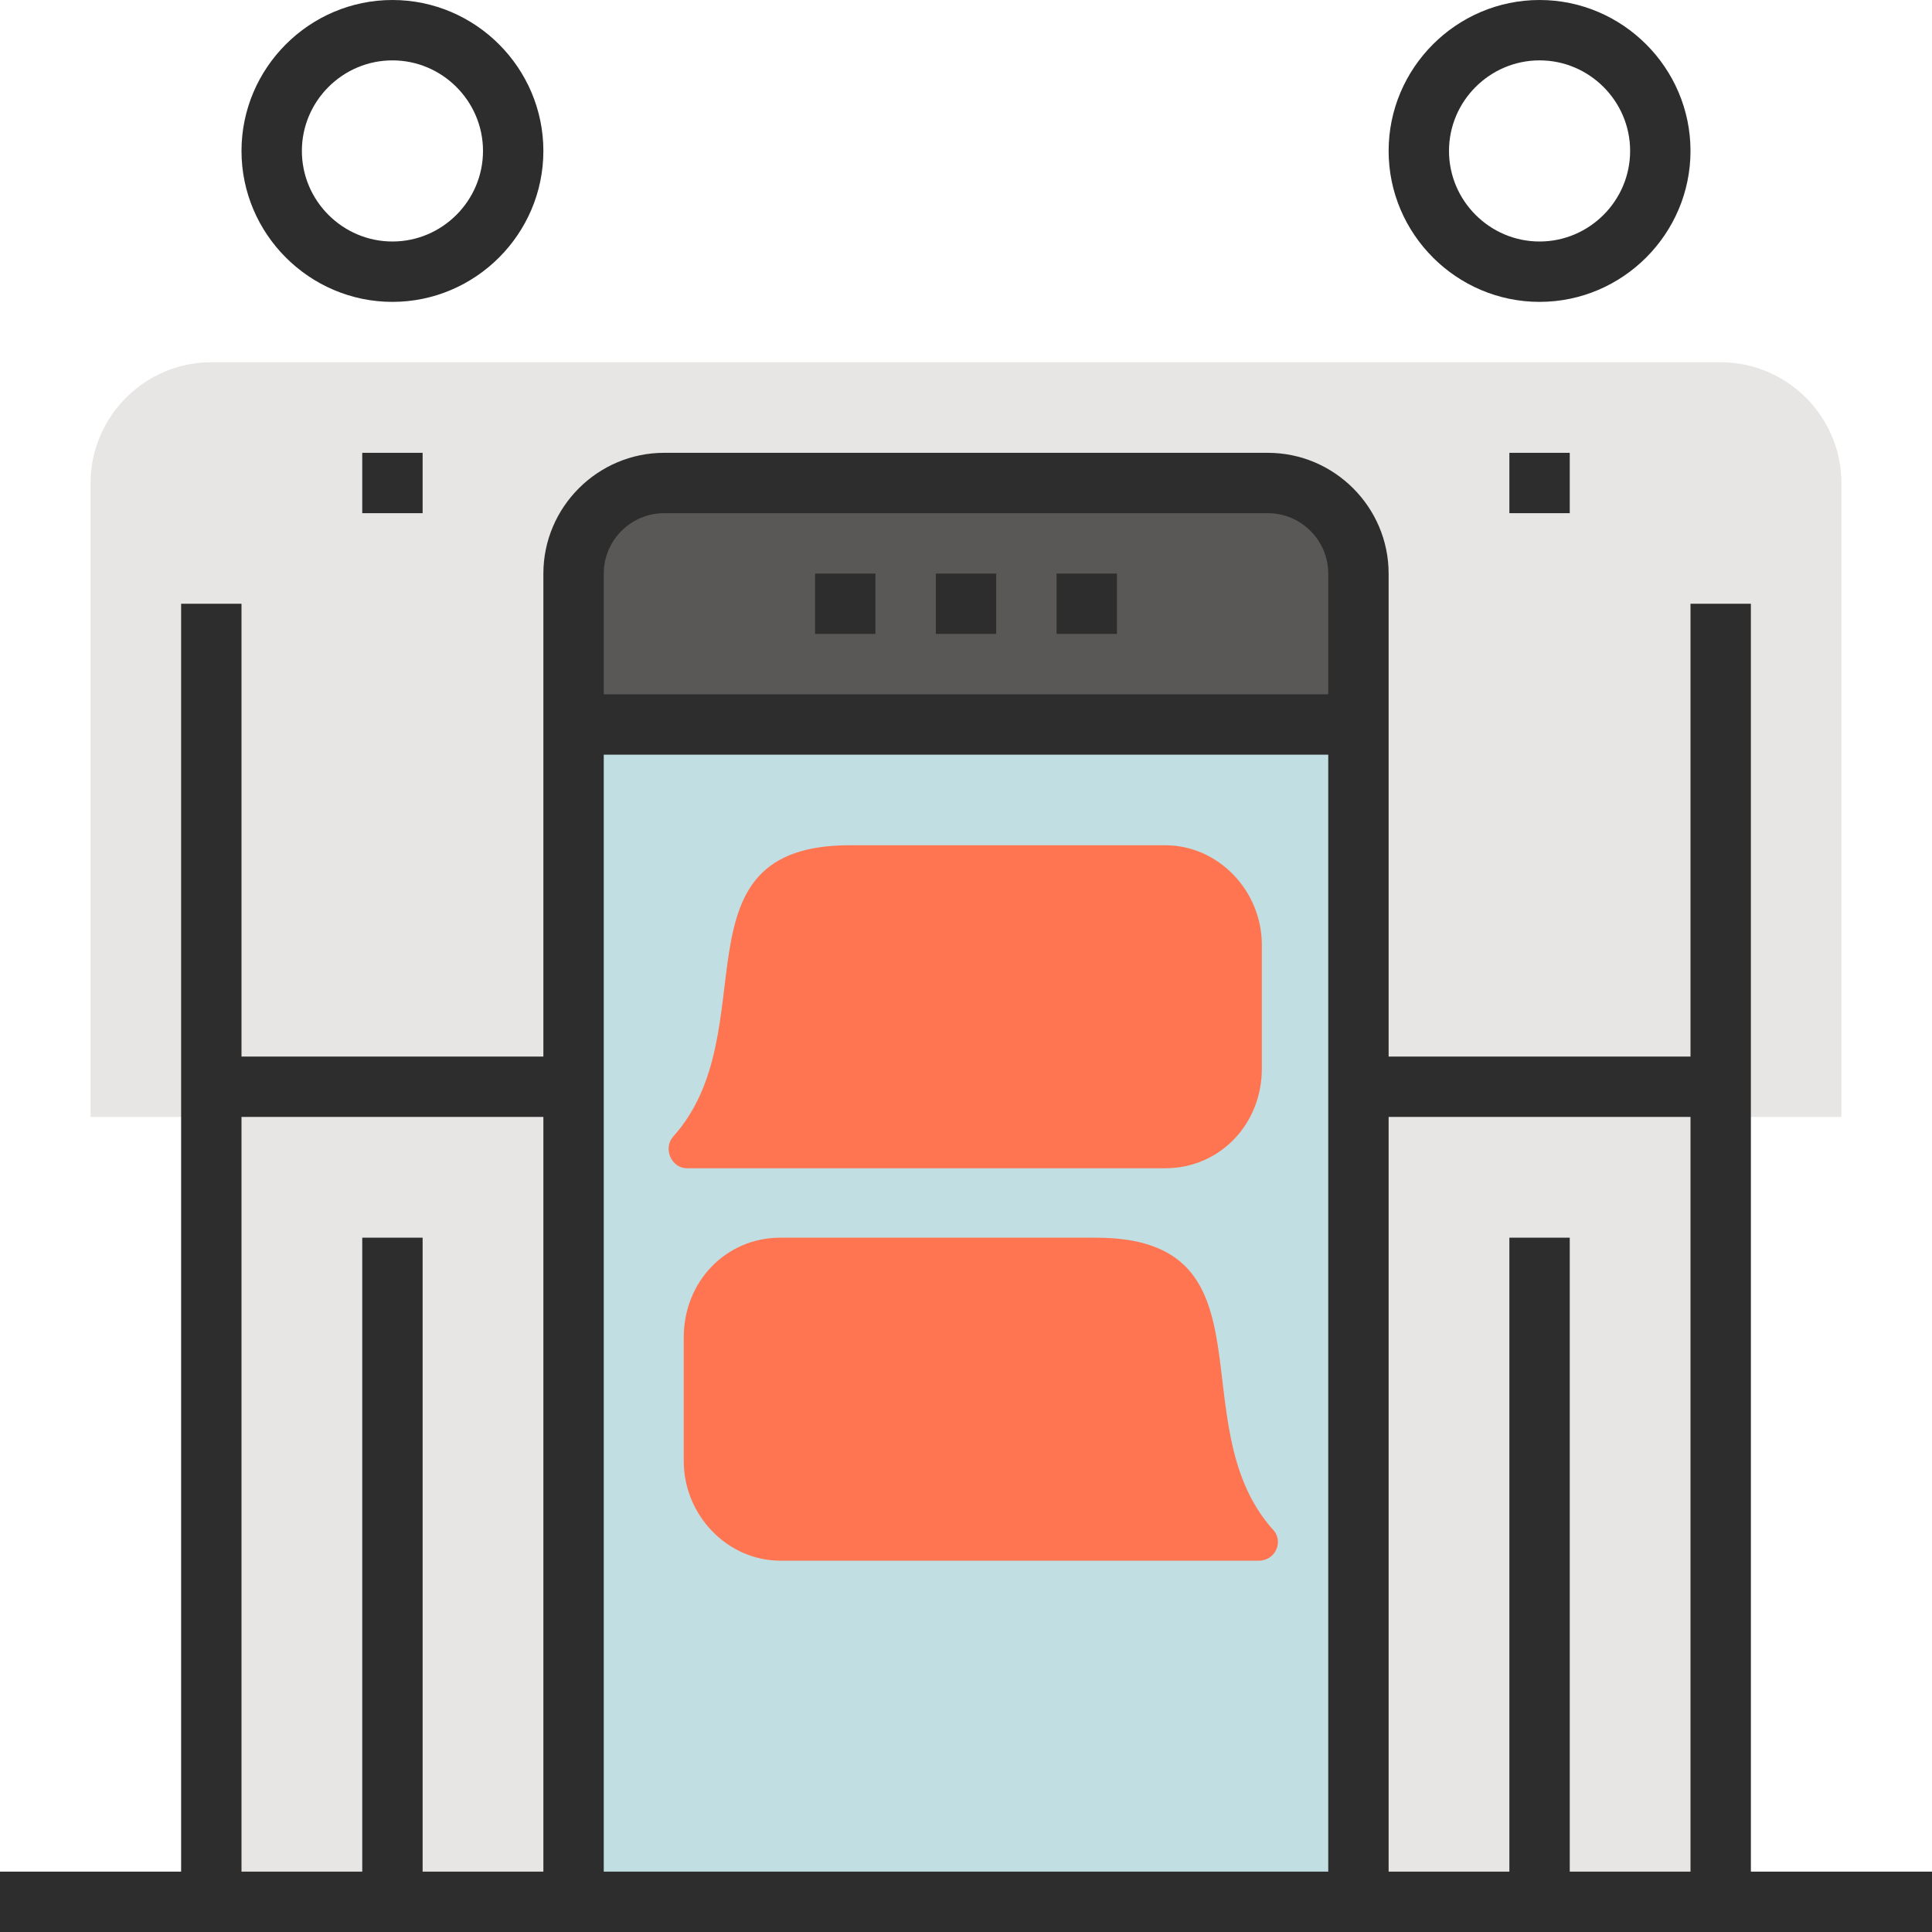
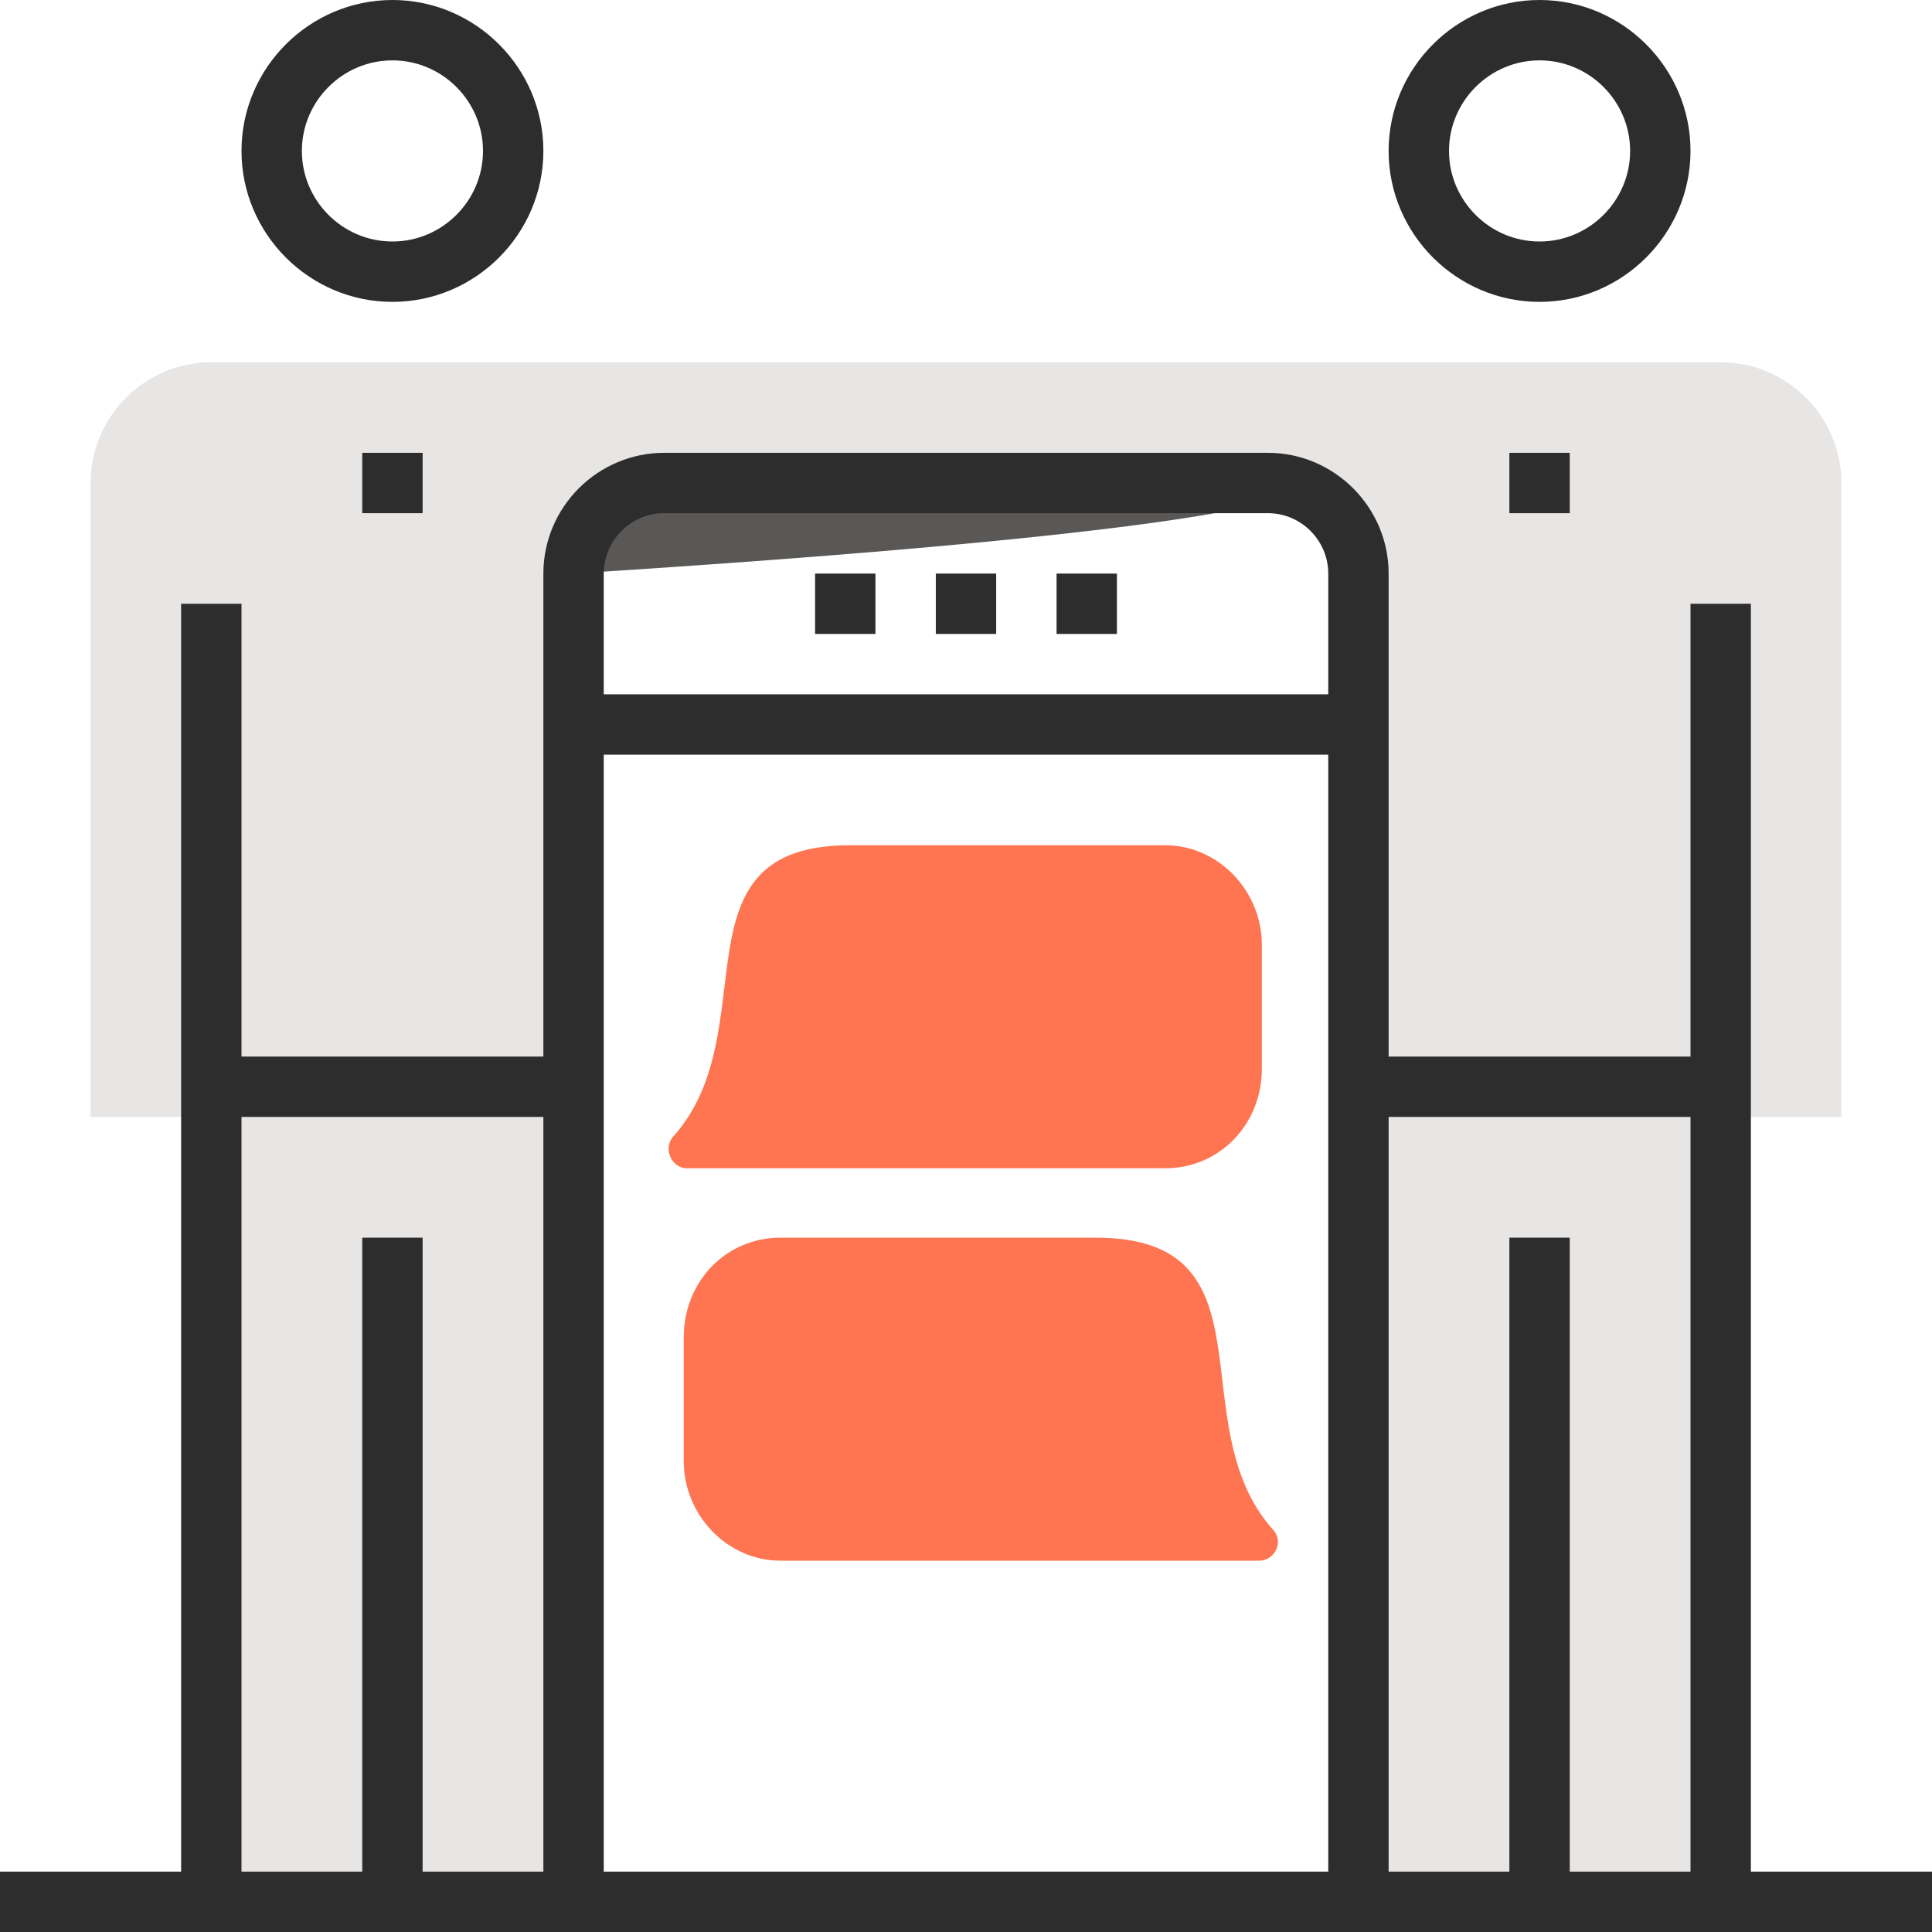
<svg xmlns="http://www.w3.org/2000/svg" width="100" height="100" viewBox="0 0 100 100" fill="none">
  <path d="M10.938 18.75C7.5 18.75 4.688 21.562 4.688 25V57.812H10.938V56.25H29.688V29.688C29.688 27.109 31.797 25 34.375 25H48.438V18.75H10.938Z" fill="#E8E6E4" />
  <path d="M29.688 56.25H10.938V98.438H29.688V56.25Z" fill="#E8E6E4" />
  <path d="M21.875 64.062H18.75V98.438H21.875V64.062Z" fill="#2D2D2E" />
  <path d="M21.875 23.438H18.75V26.562H21.875V23.438Z" fill="#2D2D2E" />
  <path d="M29.688 54.688H10.938V57.812H29.688V54.688Z" fill="#2D2D2E" />
  <path d="M12.5 31.25H9.375V98.438H12.5V31.25Z" fill="#2D2D2E" />
  <path d="M20.312 15.625C16.016 15.625 12.5 12.109 12.5 7.812C12.5 3.516 16.016 0 20.312 0C24.609 0 28.125 3.516 28.125 7.812C28.125 12.109 24.609 15.625 20.312 15.625ZM20.312 3.125C17.734 3.125 15.625 5.234 15.625 7.812C15.625 10.391 17.734 12.5 20.312 12.5C22.891 12.5 25 10.391 25 7.812C25 5.234 22.891 3.125 20.312 3.125Z" fill="#2D2D2E" />
  <path d="M89.062 18.75C92.5 18.75 95.312 21.562 95.312 25V57.812H89.062V56.25H70.312V29.688C70.312 27.109 68.203 25 65.625 25H48.438V18.75H89.062Z" fill="#E8E6E4" />
  <path d="M89.062 56.25H70.312V98.438H89.062V56.25Z" fill="#E8E6E4" />
  <path d="M81.25 64.062H78.125V98.438H81.25V64.062Z" fill="#2D2D2E" />
  <path d="M81.25 23.438H78.125V26.562H81.25V23.438Z" fill="#2D2D2E" />
  <path d="M89.062 54.688H70.312V57.812H89.062V54.688Z" fill="#2D2D2E" />
  <g opacity="0.5">
-     <path opacity="0.5" d="M70.312 37.5H29.688V98.438H70.312V37.5Z" fill="#07808D" />
-   </g>
-   <path d="M65.625 25H34.375C31.797 25 29.688 27.109 29.688 29.688V37.5H70.312V29.688C70.312 27.109 68.203 25 65.625 25Z" fill="#595857" />
+     </g>
+   <path d="M65.625 25H34.375C31.797 25 29.688 27.109 29.688 29.688V37.5V29.688C70.312 27.109 68.203 25 65.625 25Z" fill="#595857" />
  <path d="M90.625 31.25H87.5V98.438H90.625V31.25Z" fill="#2D2D2E" />
  <path d="M71.875 98.438H68.75V29.688C68.75 27.969 67.344 26.562 65.625 26.562H34.375C32.656 26.562 31.25 27.969 31.25 29.688V98.438H28.125V29.688C28.125 26.25 30.938 23.438 34.375 23.438H65.625C69.062 23.438 71.875 26.25 71.875 29.688V98.438Z" fill="#2D2D2E" />
  <path d="M79.688 15.625C75.391 15.625 71.875 12.109 71.875 7.812C71.875 3.516 75.391 0 79.688 0C83.984 0 87.5 3.516 87.5 7.812C87.5 12.109 83.984 15.625 79.688 15.625ZM79.688 3.125C77.109 3.125 75 5.234 75 7.812C75 10.391 77.109 12.5 79.688 12.5C82.266 12.5 84.375 10.391 84.375 7.812C84.375 5.234 82.266 3.125 79.688 3.125Z" fill="#2D2D2E" />
  <path d="M100 96.875H0V100H100V96.875Z" fill="#2D2D2E" />
  <path d="M70.312 35.938H29.688V39.062H70.312V35.938Z" fill="#2D2D2E" />
  <path d="M51.562 29.688H48.438V32.812H51.562V29.688Z" fill="#2D2D2E" />
  <path d="M45.312 29.688H42.188V32.812H45.312V29.688Z" fill="#2D2D2E" />
  <path d="M57.812 29.688H54.688V32.812H57.812V29.688Z" fill="#2D2D2E" />
  <path d="M34.844 58.828C34.297 59.453 34.766 60.469 35.547 60.469H37.188H60.313C63.125 60.469 65.313 58.203 65.313 55.312V48.906C65.313 46.094 63.047 43.75 60.313 43.75H43.984C34.609 43.75 39.766 53.359 34.844 58.828Z" fill="#FF7552" />
  <path d="M56.719 64.062H40.391C37.578 64.062 35.391 66.328 35.391 69.219V75.625C35.391 78.438 37.656 80.781 40.391 80.781H63.516H65.156C66.016 80.781 66.484 79.766 65.859 79.141C61.016 73.672 66.172 64.062 56.719 64.062Z" fill="#FF7552" />
</svg>